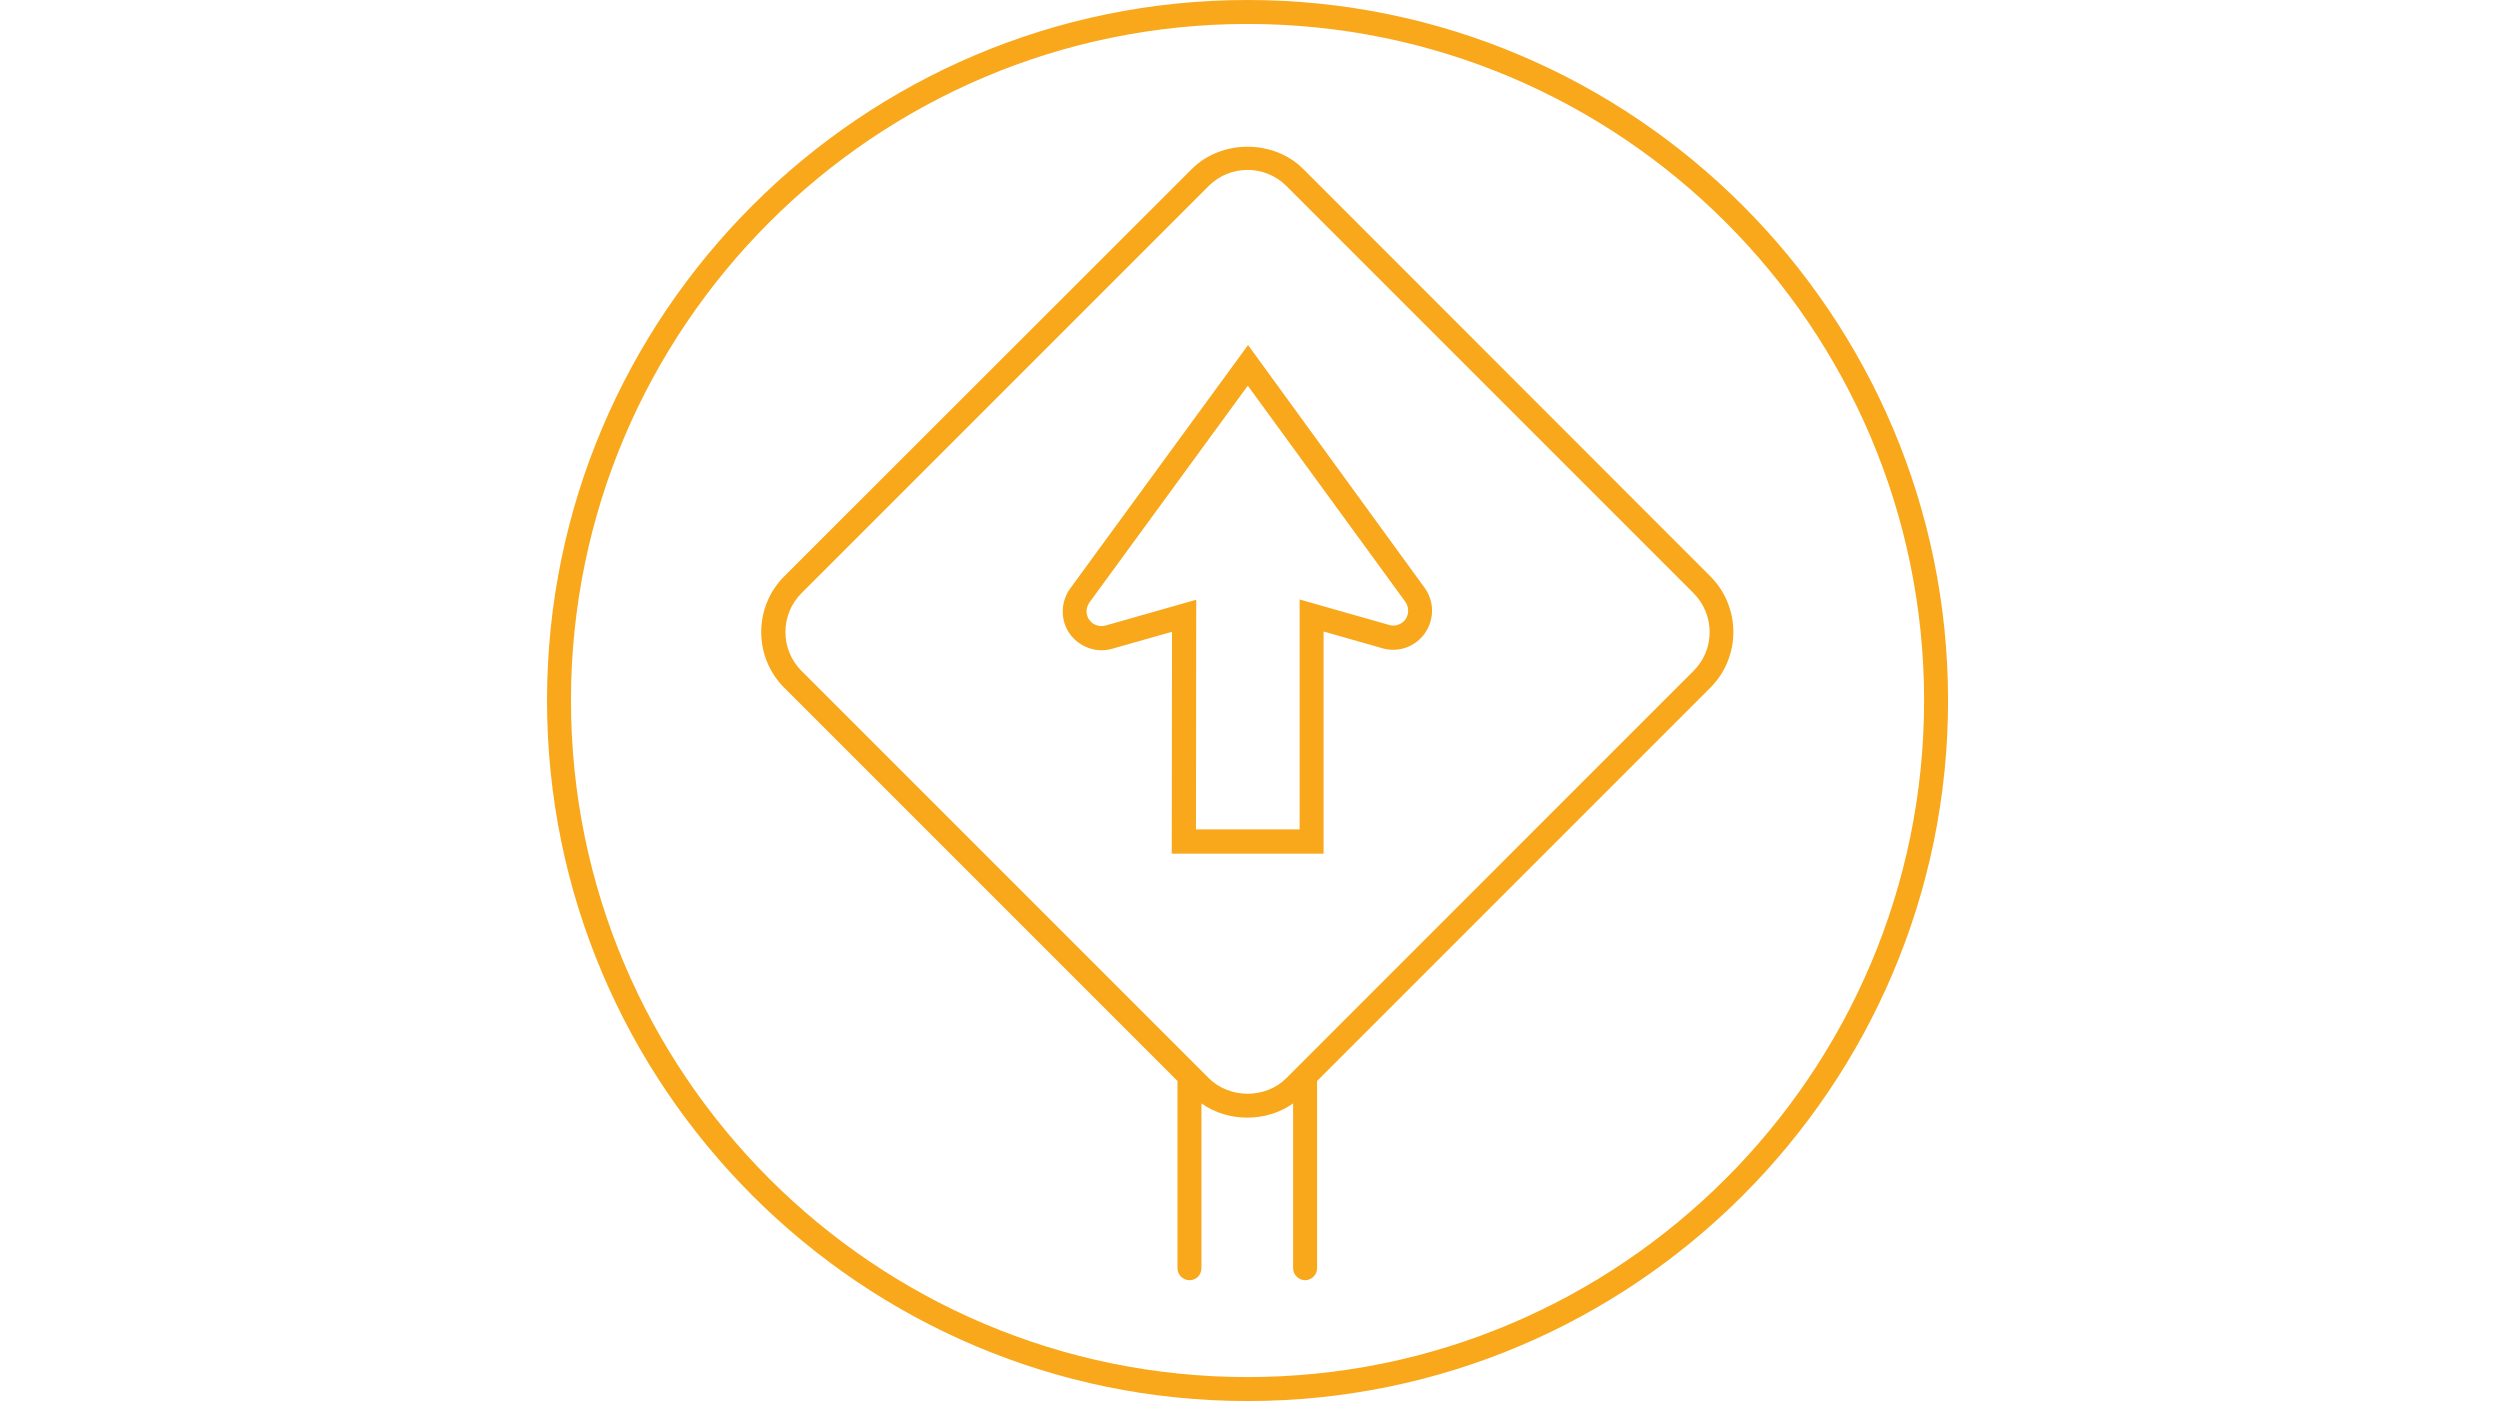
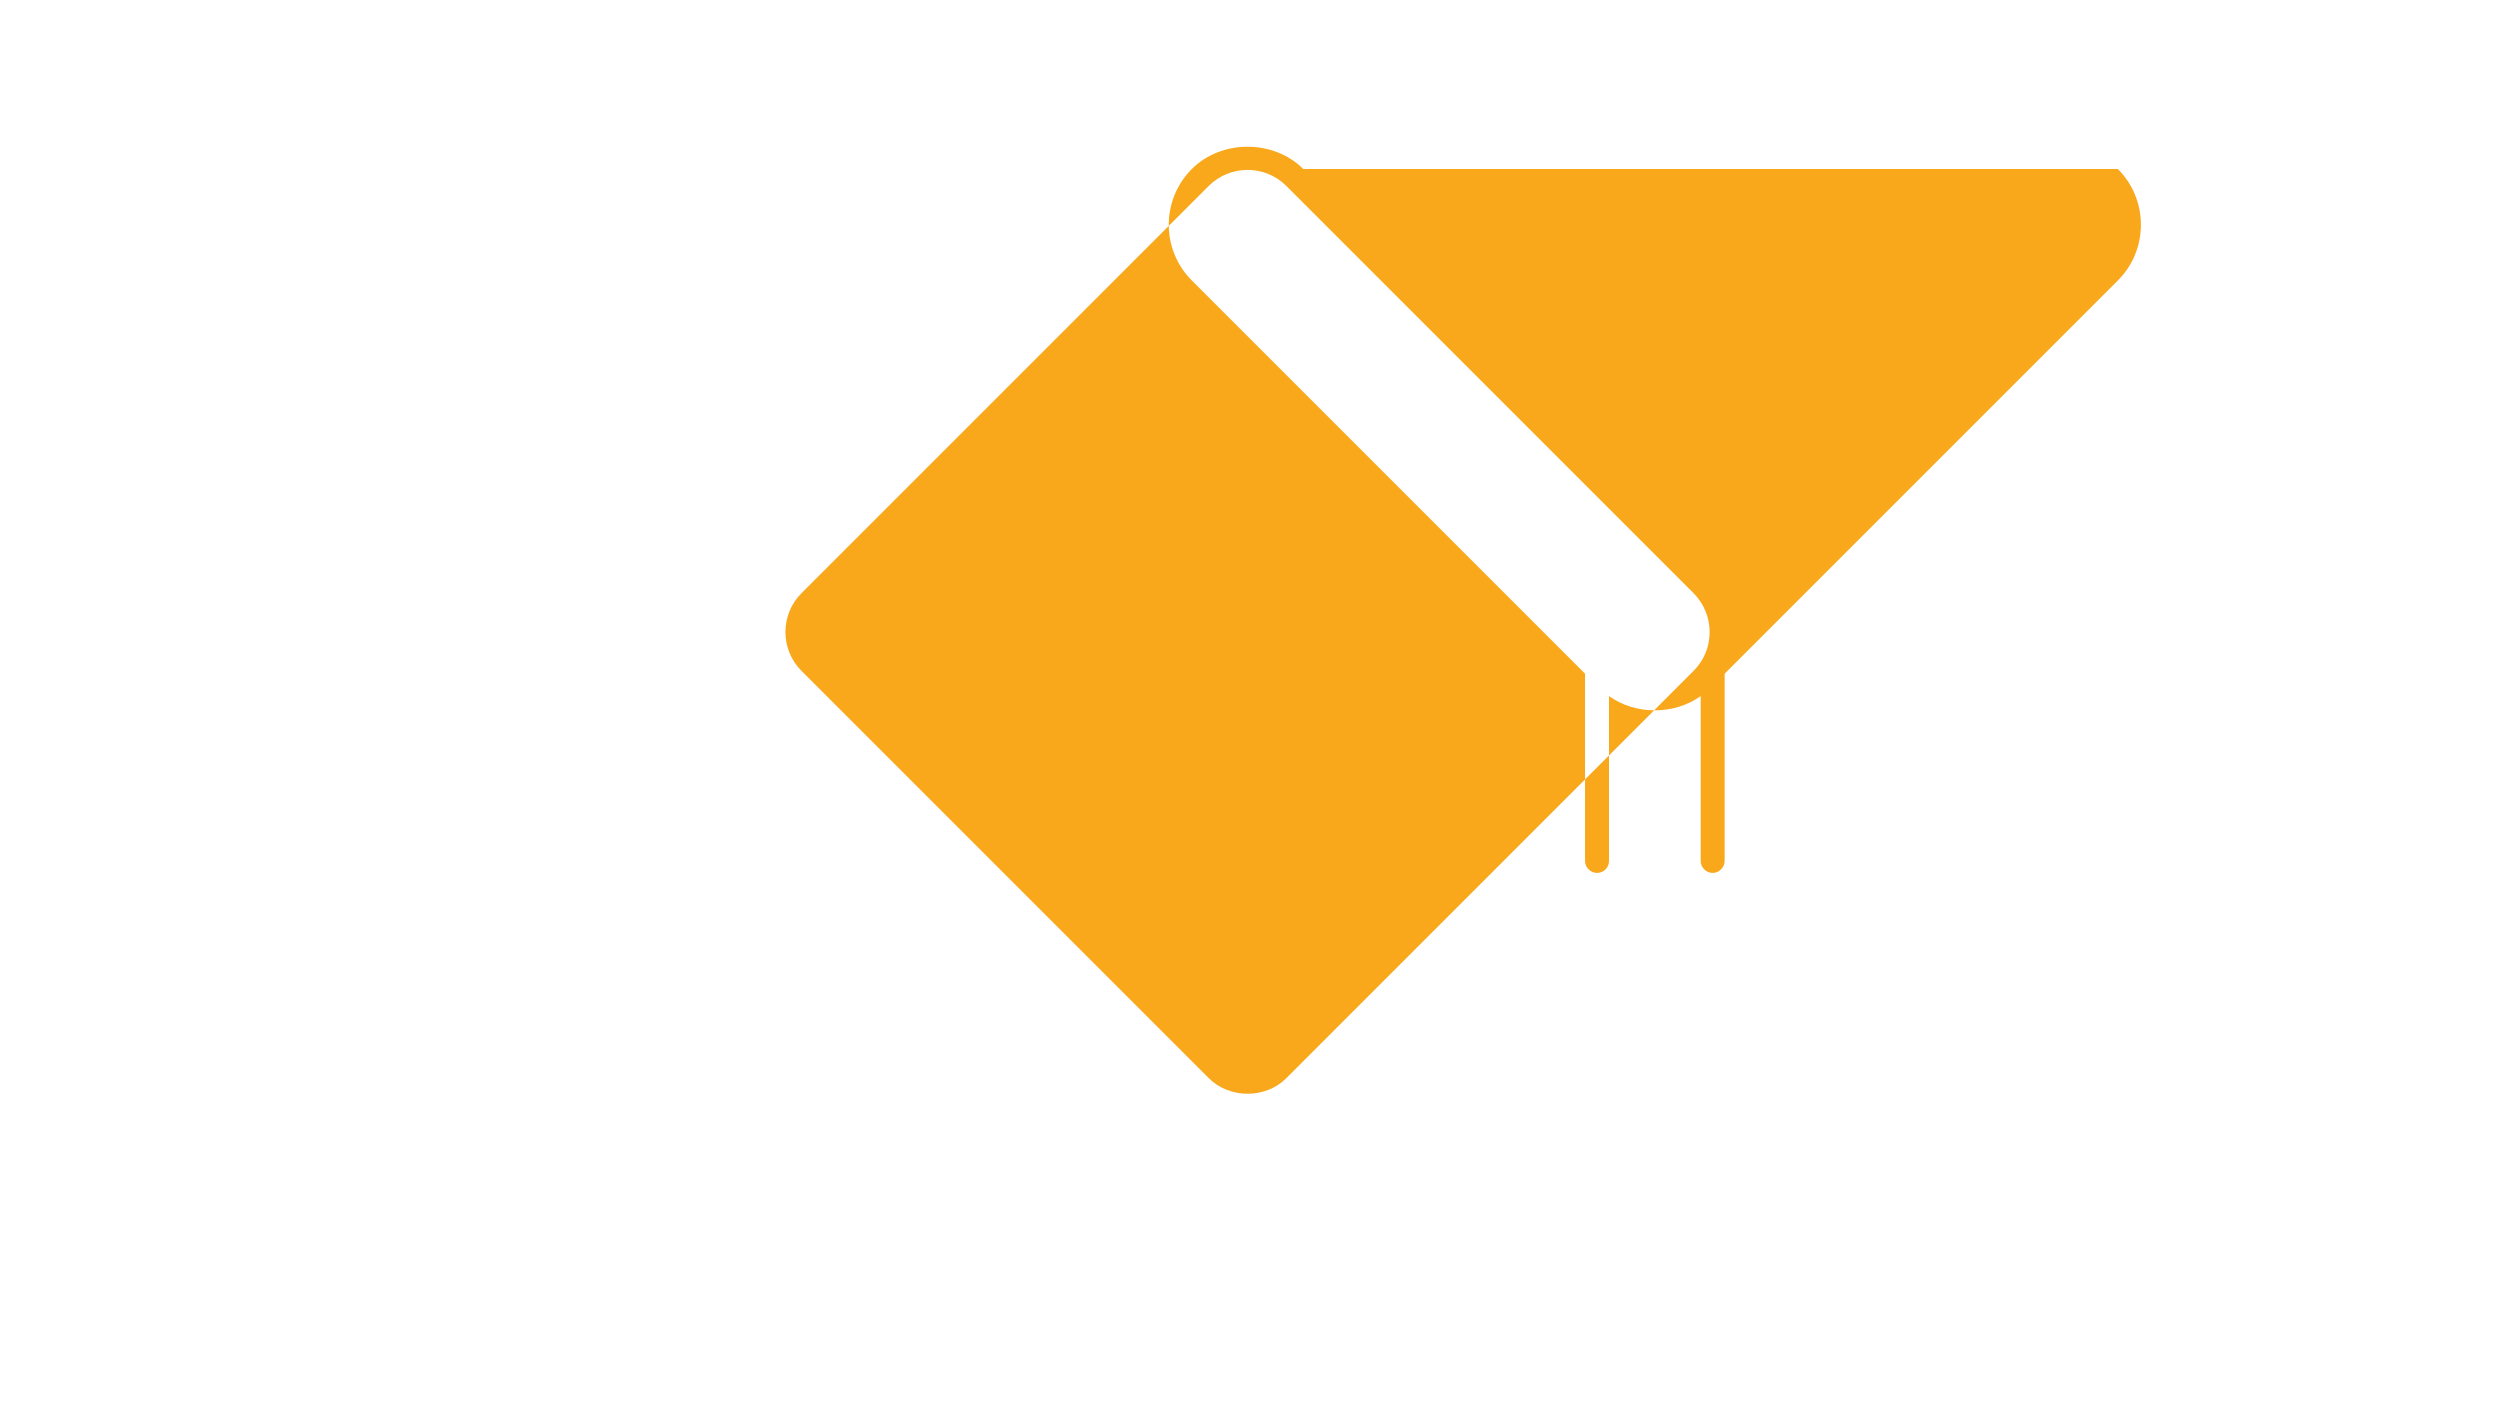
<svg xmlns="http://www.w3.org/2000/svg" version="1.1" id="Calque_1" x="0px" y="0px" viewBox="0 0 1920 1080" style="enable-background:new 0 0 1920 1080;" xml:space="preserve">
  <style type="text/css">
	.st0{fill:#F8A81A;}
</style>
  <g transform="matrix(1,0,0,1,-309.49,-239.4)">
    <g transform="matrix(2,0,0,2,0,0)">
-       <path class="st0" d="M633.8,648.5C490.5,648.5,374,532,374,388.7s116.5-259.8,259.8-259.8s259.8,116.5,259.8,259.8    S777,648.5,633.8,648.5z M633.8,119.7c-148.3,0-269,120.7-269,269s120.7,269,269,269s269-120.7,269-269S782.1,119.7,633.8,119.7z" />
-       <path class="st0" d="M805.1,377.3L660.6,521.8l-11.9,11.9c-7.9,8-21.8,8-29.8,0l-11.9-11.9L462.5,377.3c-8.2-8.2-8.2-21.6,0-29.8    l156.4-156.4c8.2-8.2,21.6-8.2,29.8,0l156.4,156.4C813.3,355.8,813.3,369.1,805.1,377.3z M655.2,184.6    c-11.4-11.4-31.4-11.4-42.8,0L455.9,341c-11.8,11.8-11.8,31,0,42.8l151,151v71.9c0,2.5,2.1,4.6,4.6,4.6c2.6,0,4.6-2.1,4.6-4.6    v-63.3c10.2,7.3,25,7.3,35.2,0v63.3c0,2.5,2.1,4.6,4.6,4.6c2.5,0,4.6-2.1,4.6-4.6v-71.9l151-151c11.8-11.8,11.8-31,0-42.8    L655.2,184.6z" />
-       <path class="st0" d="M694.6,357.3c-1.3,2-3.8,3-6,2.5l-34.8-9.9l0,88.3H614l0.1-88.2l-34.8,9.9c-2.5,0.7-5.1-0.3-6.5-2.5    c-1.2-2-1.1-4.5,0.4-6.5l60.7-83.1l60.5,83C695.8,352.9,695.8,355.4,694.6,357.3z M634,252.2l-68.1,93.2    c-3.7,4.9-4.1,11.6-0.9,16.9c3.6,5.7,10.6,8.4,16.9,6.5l22.9-6.5l-0.1,85.2H663l0-85.3l23.2,6.6c6.2,1.5,12.6-1.1,16-6.4    c3.3-5.1,3.3-11.6-0.2-16.7L634,252.2z" />
+       <path class="st0" d="M805.1,377.3L660.6,521.8l-11.9,11.9c-7.9,8-21.8,8-29.8,0l-11.9-11.9L462.5,377.3c-8.2-8.2-8.2-21.6,0-29.8    l156.4-156.4c8.2-8.2,21.6-8.2,29.8,0l156.4,156.4C813.3,355.8,813.3,369.1,805.1,377.3z M655.2,184.6    c-11.4-11.4-31.4-11.4-42.8,0c-11.8,11.8-11.8,31,0,42.8l151,151v71.9c0,2.5,2.1,4.6,4.6,4.6c2.6,0,4.6-2.1,4.6-4.6    v-63.3c10.2,7.3,25,7.3,35.2,0v63.3c0,2.5,2.1,4.6,4.6,4.6c2.5,0,4.6-2.1,4.6-4.6v-71.9l151-151c11.8-11.8,11.8-31,0-42.8    L655.2,184.6z" />
    </g>
  </g>
</svg>